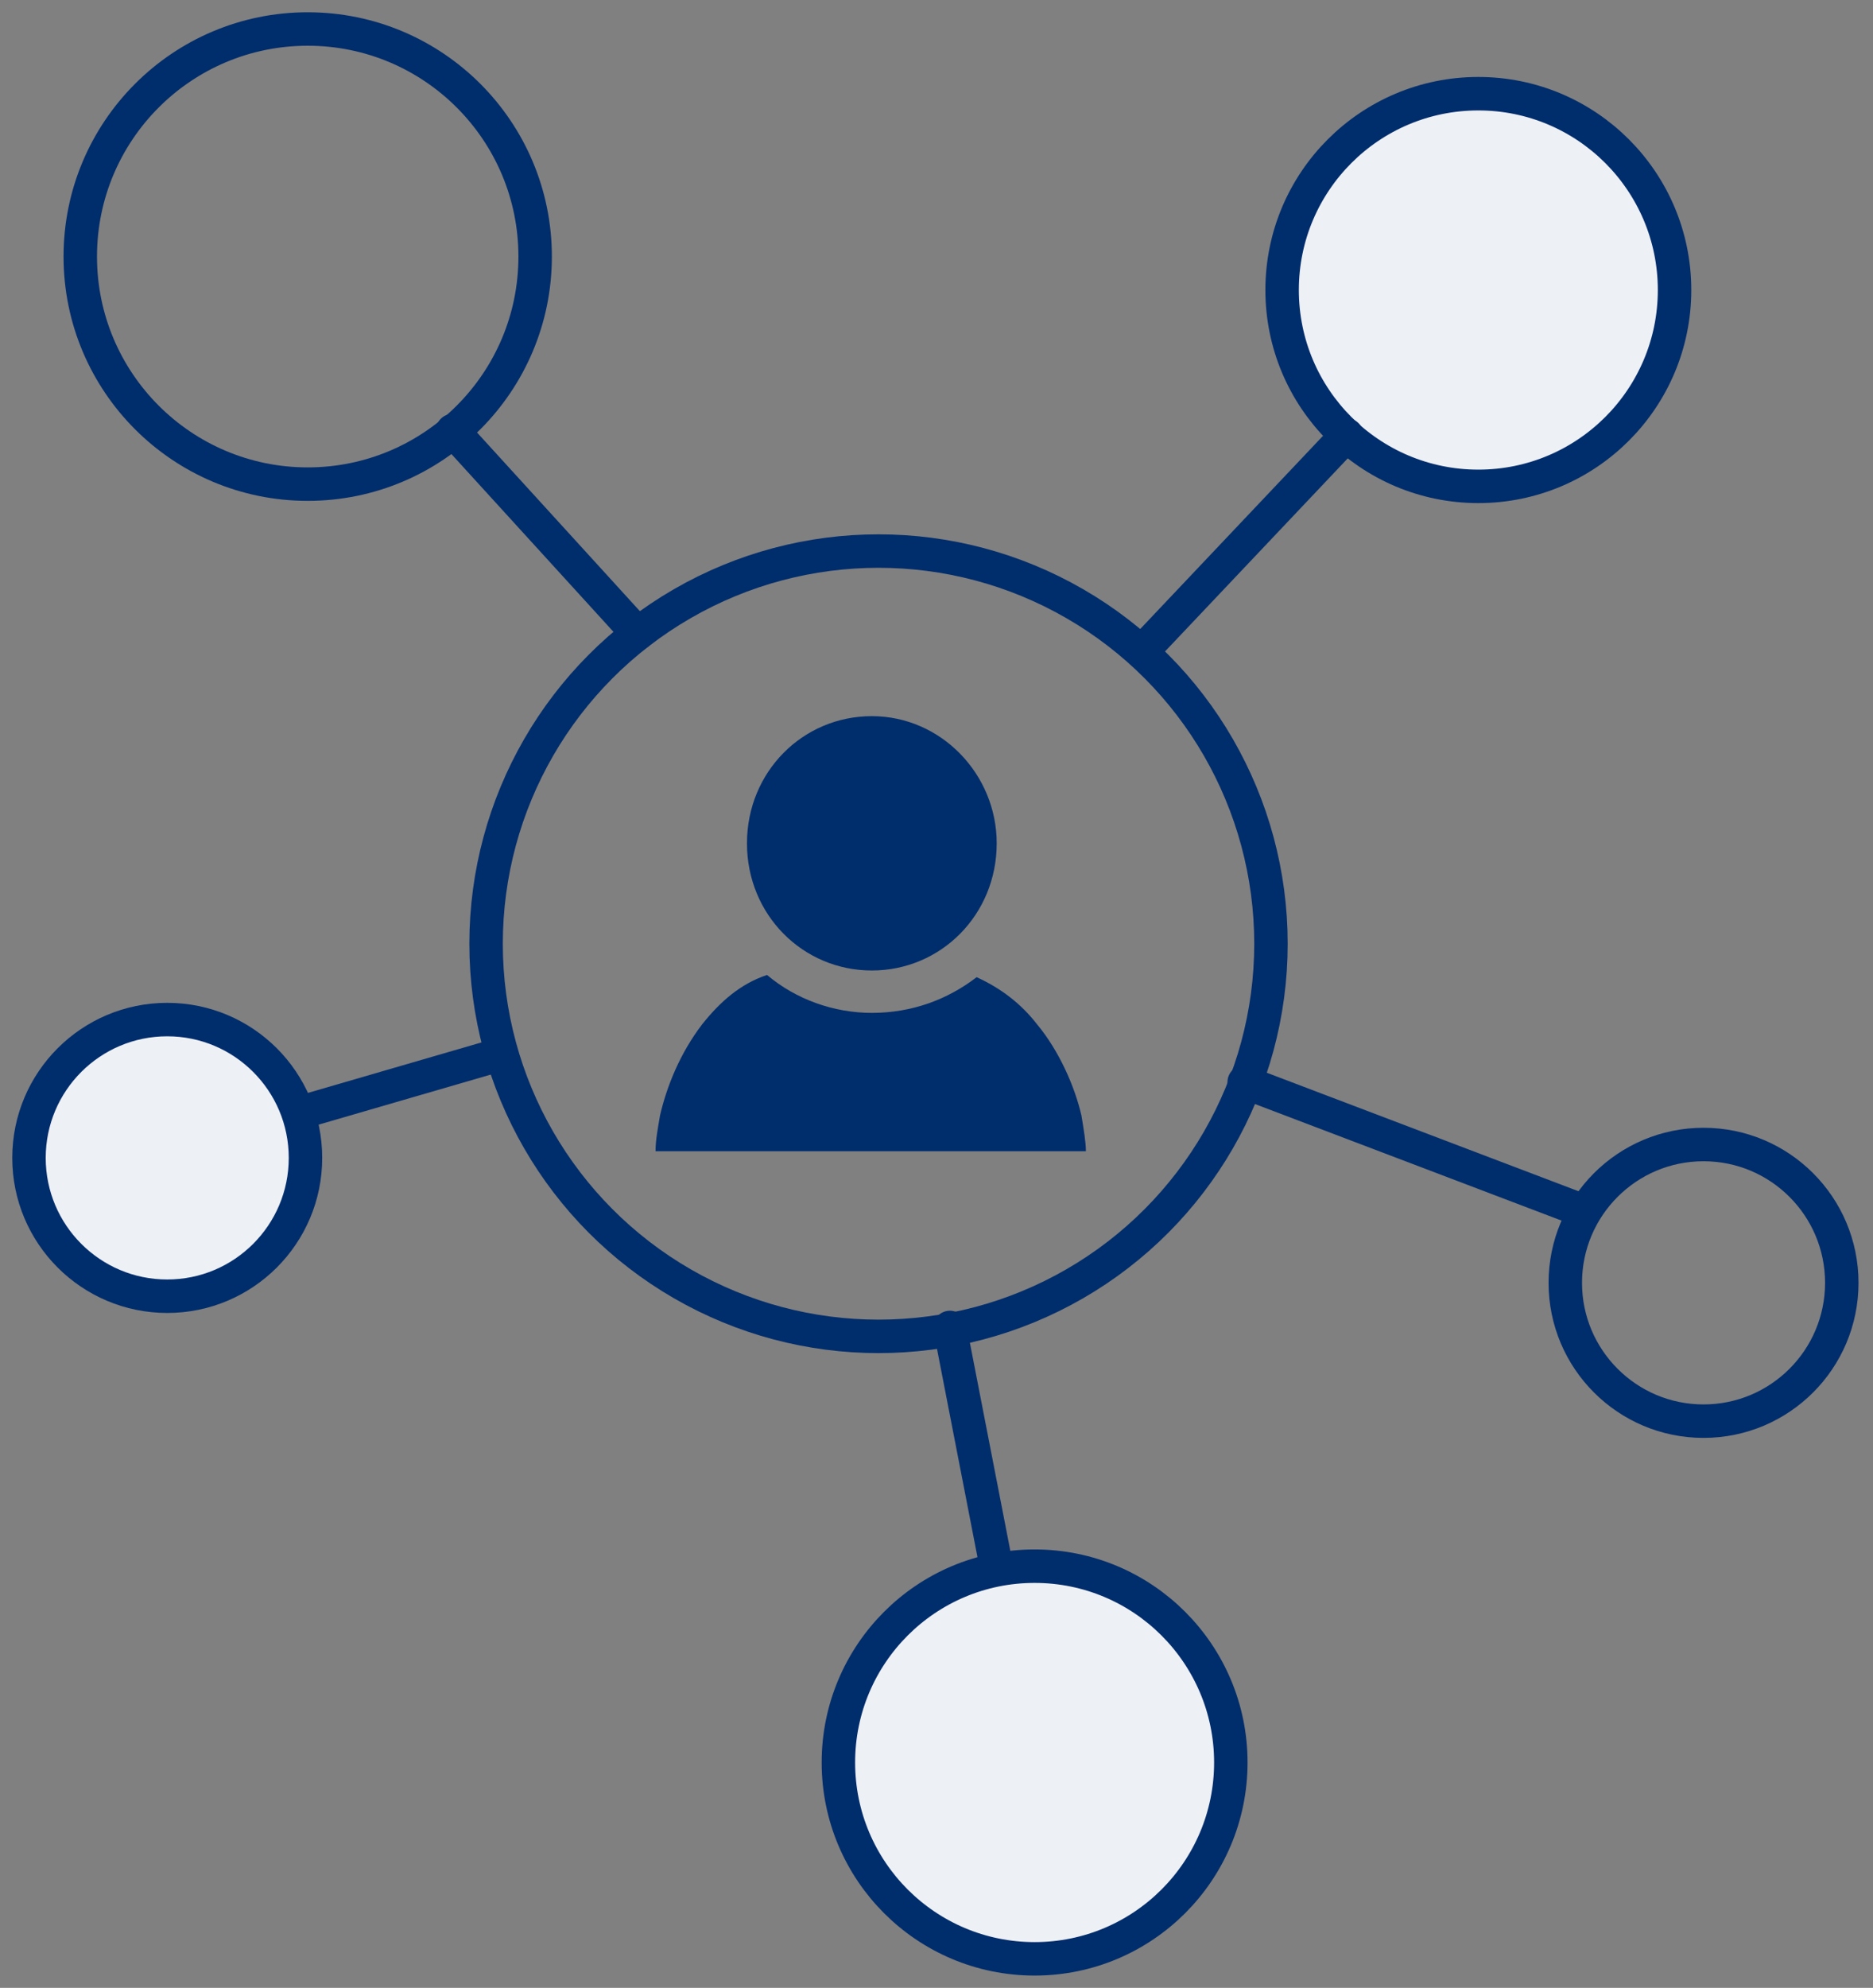
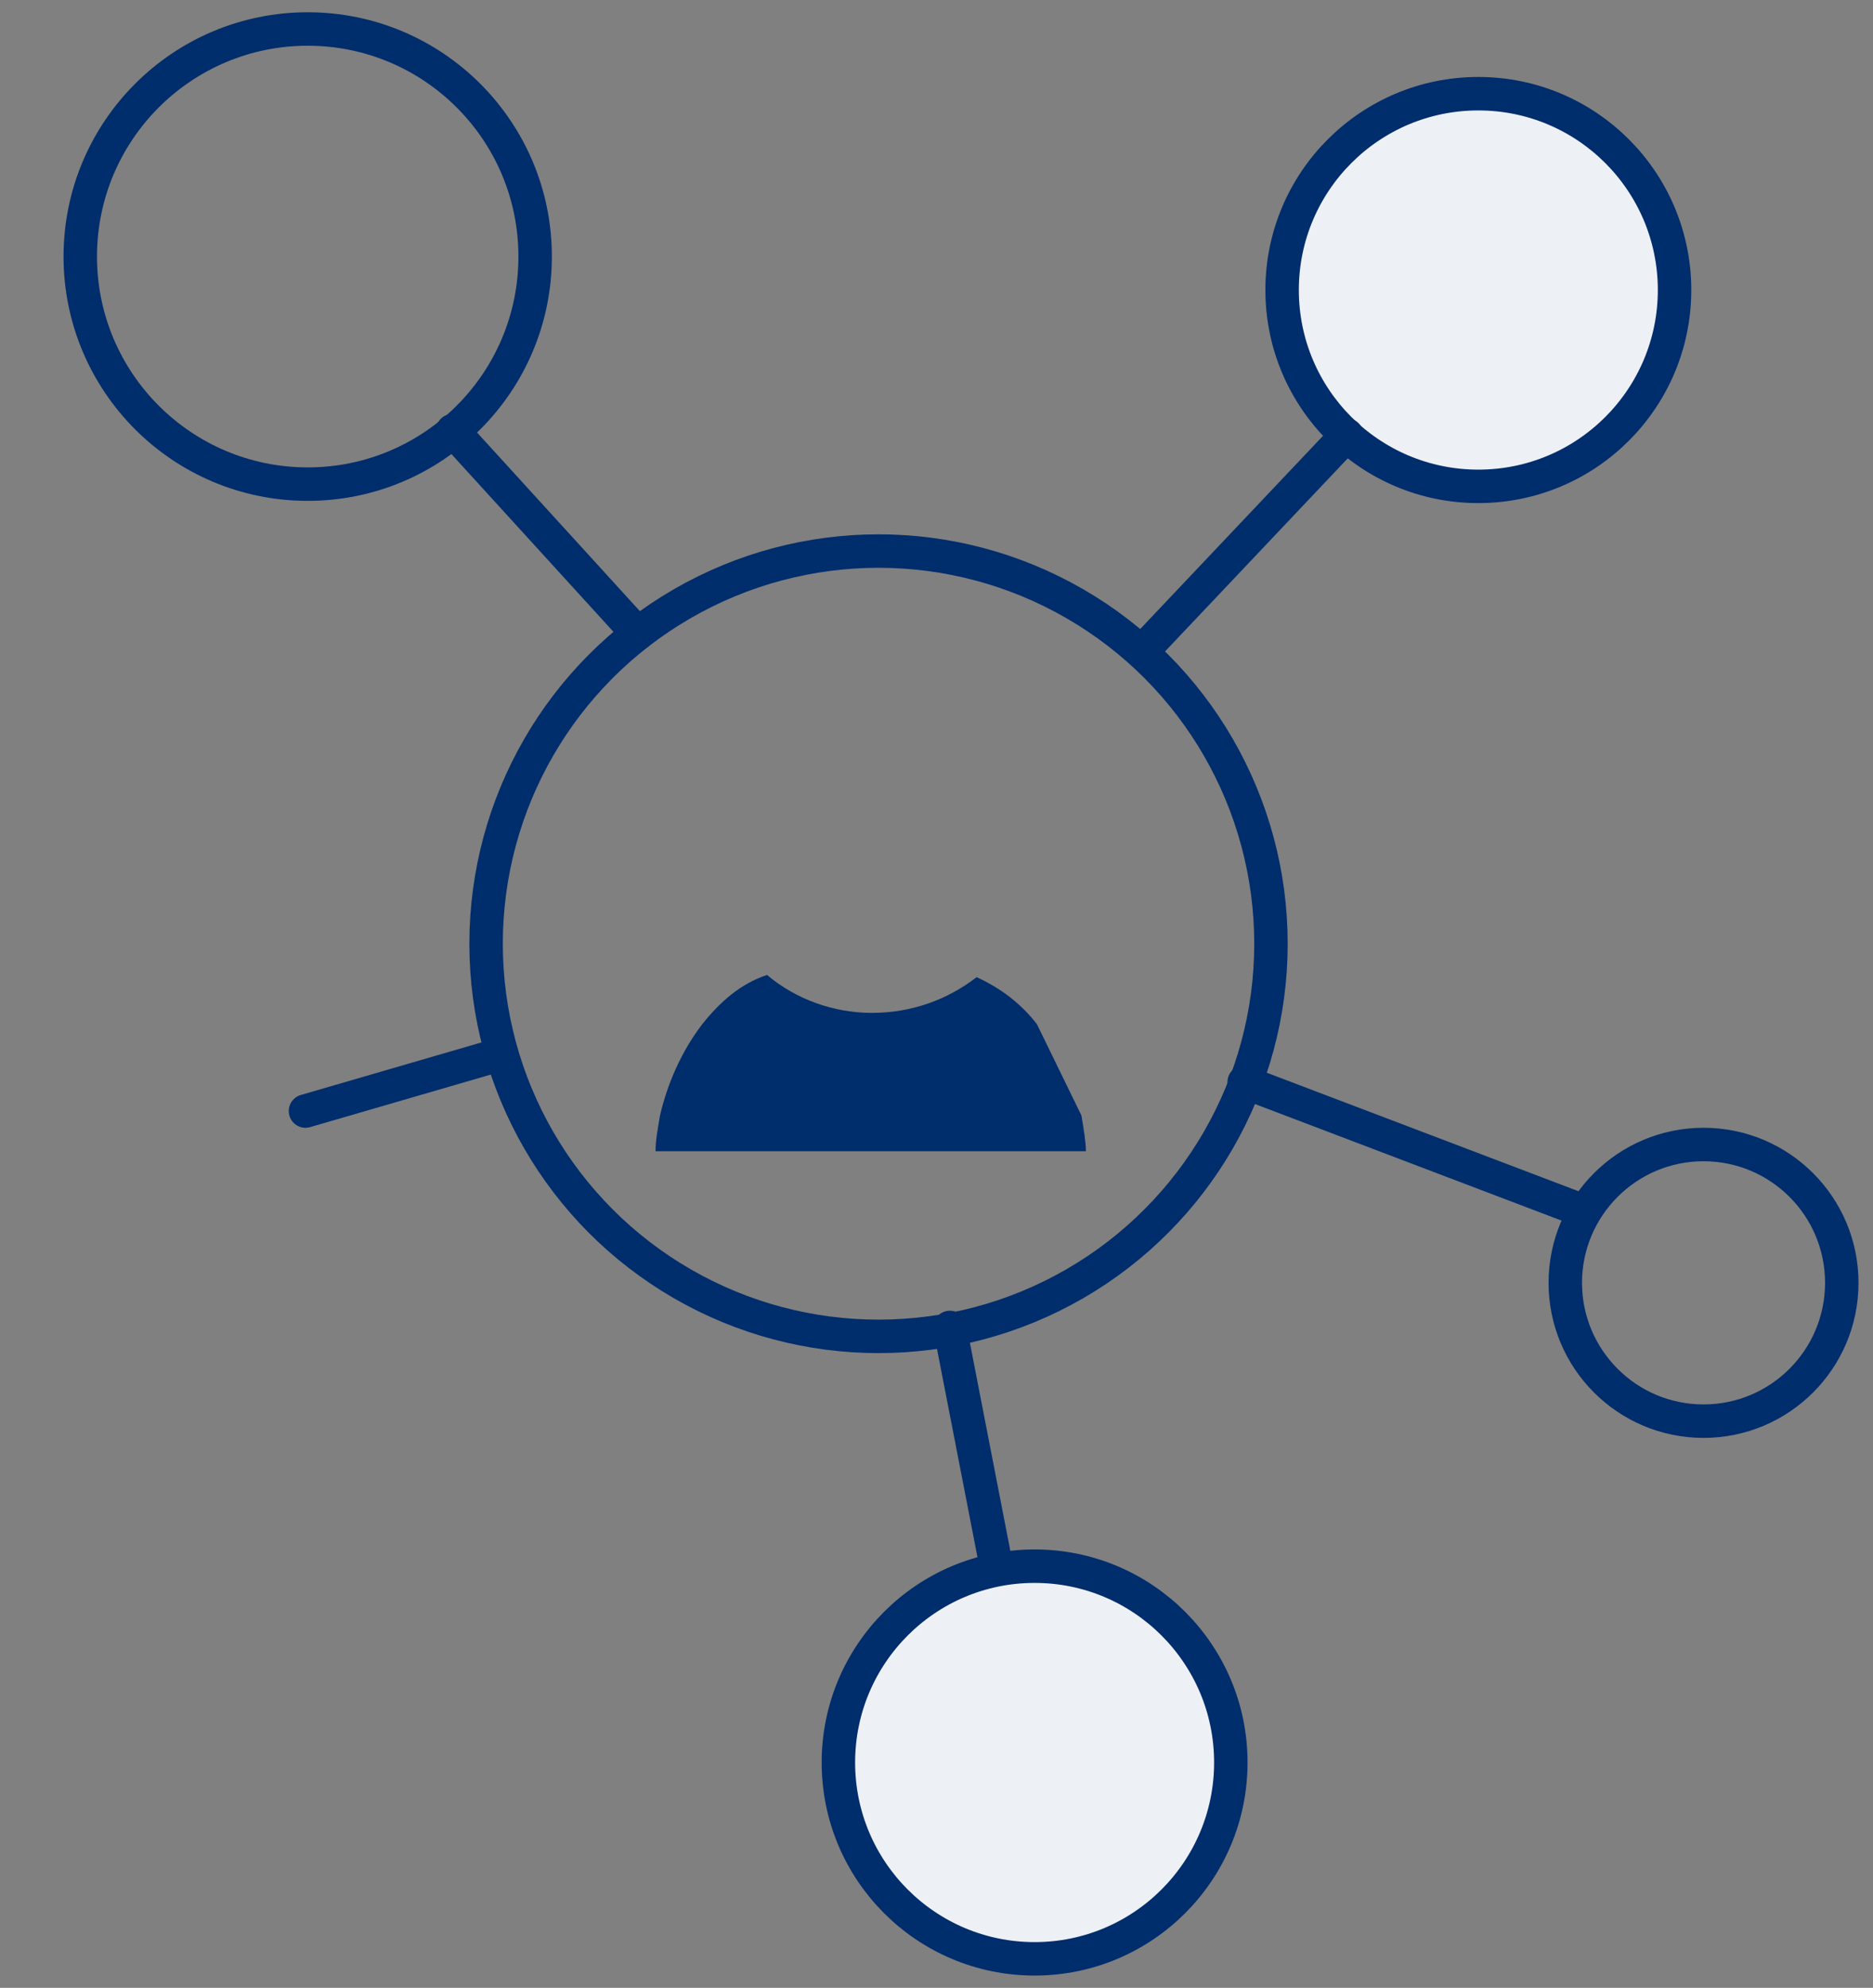
<svg xmlns="http://www.w3.org/2000/svg" version="1.1" id="Layer_1" x="0px" y="0px" viewBox="0 0 84 89.1" style="enable-background:new 0 0 84 89.1;" xml:space="preserve">
  <rect x="0" y="0" width="84" height="89.1" fill="#808080" stroke="none" />
  <style type="text/css">
	.st0{fill:#002D6C;}
	.st1{fill:none;stroke:#002D6C;stroke-width:1.5;stroke-linecap:round;stroke-linejoin:round;stroke-miterlimit:10;}
	.st2{fill:#EDF0F5;stroke:#002D6C;stroke-width:1.5;stroke-miterlimit:10;}
</style>
  <g>
    <g>
-       <path class="st0" d="M46.5,45.9c-0.7-0.9-1.6-1.6-2.7-2.1c-1.3,1-2.9,1.6-4.7,1.6c-1.7,0-3.4-0.6-4.7-1.7    c-1.2,0.4-2.1,1.2-2.9,2.2c-1,1.3-1.6,2.8-1.9,4.1c-0.1,0.6-0.2,1.1-0.2,1.6h19.3c0-0.4-0.1-1-0.2-1.6    C48.2,48.7,47.5,47.1,46.5,45.9z" />
-       <path class="st0" d="M39.1,43.5c3.1,0,5.6-2.5,5.6-5.7c0-3.1-2.5-5.7-5.6-5.7c-3.1,0-5.6,2.5-5.6,5.7C33.5,41,36,43.5,39.1,43.5z" />
+       <path class="st0" d="M46.5,45.9c-0.7-0.9-1.6-1.6-2.7-2.1c-1.3,1-2.9,1.6-4.7,1.6c-1.7,0-3.4-0.6-4.7-1.7    c-1.2,0.4-2.1,1.2-2.9,2.2c-1,1.3-1.6,2.8-1.9,4.1c-0.1,0.6-0.2,1.1-0.2,1.6h19.3c0-0.4-0.1-1-0.2-1.6    z" />
    </g>
    <circle class="st1" cx="39.4" cy="42.3" r="17.6" />
    <circle class="st1" cx="13.8" cy="11.5" r="10.2" />
    <circle class="st2" cx="66.3" cy="13" r="8.8" />
    <circle class="st2" cx="46.4" cy="79" r="8.8" />
-     <circle class="st2" cx="7.5" cy="51.9" r="6.2" />
    <circle class="st1" cx="76.4" cy="57.5" r="6.2" />
    <line class="st1" x1="20.3" y1="19.3" x2="28.6" y2="28.4" />
    <line class="st1" x1="60.4" y1="19.5" x2="51.5" y2="28.9" />
    <line class="st1" x1="55.8" y1="48.5" x2="70.8" y2="54.2" />
    <line class="st1" x1="42.6" y1="59.5" x2="44.7" y2="70.3" />
    <line class="st1" x1="22.3" y1="47.3" x2="13.7" y2="49.8" />
  </g>
</svg>